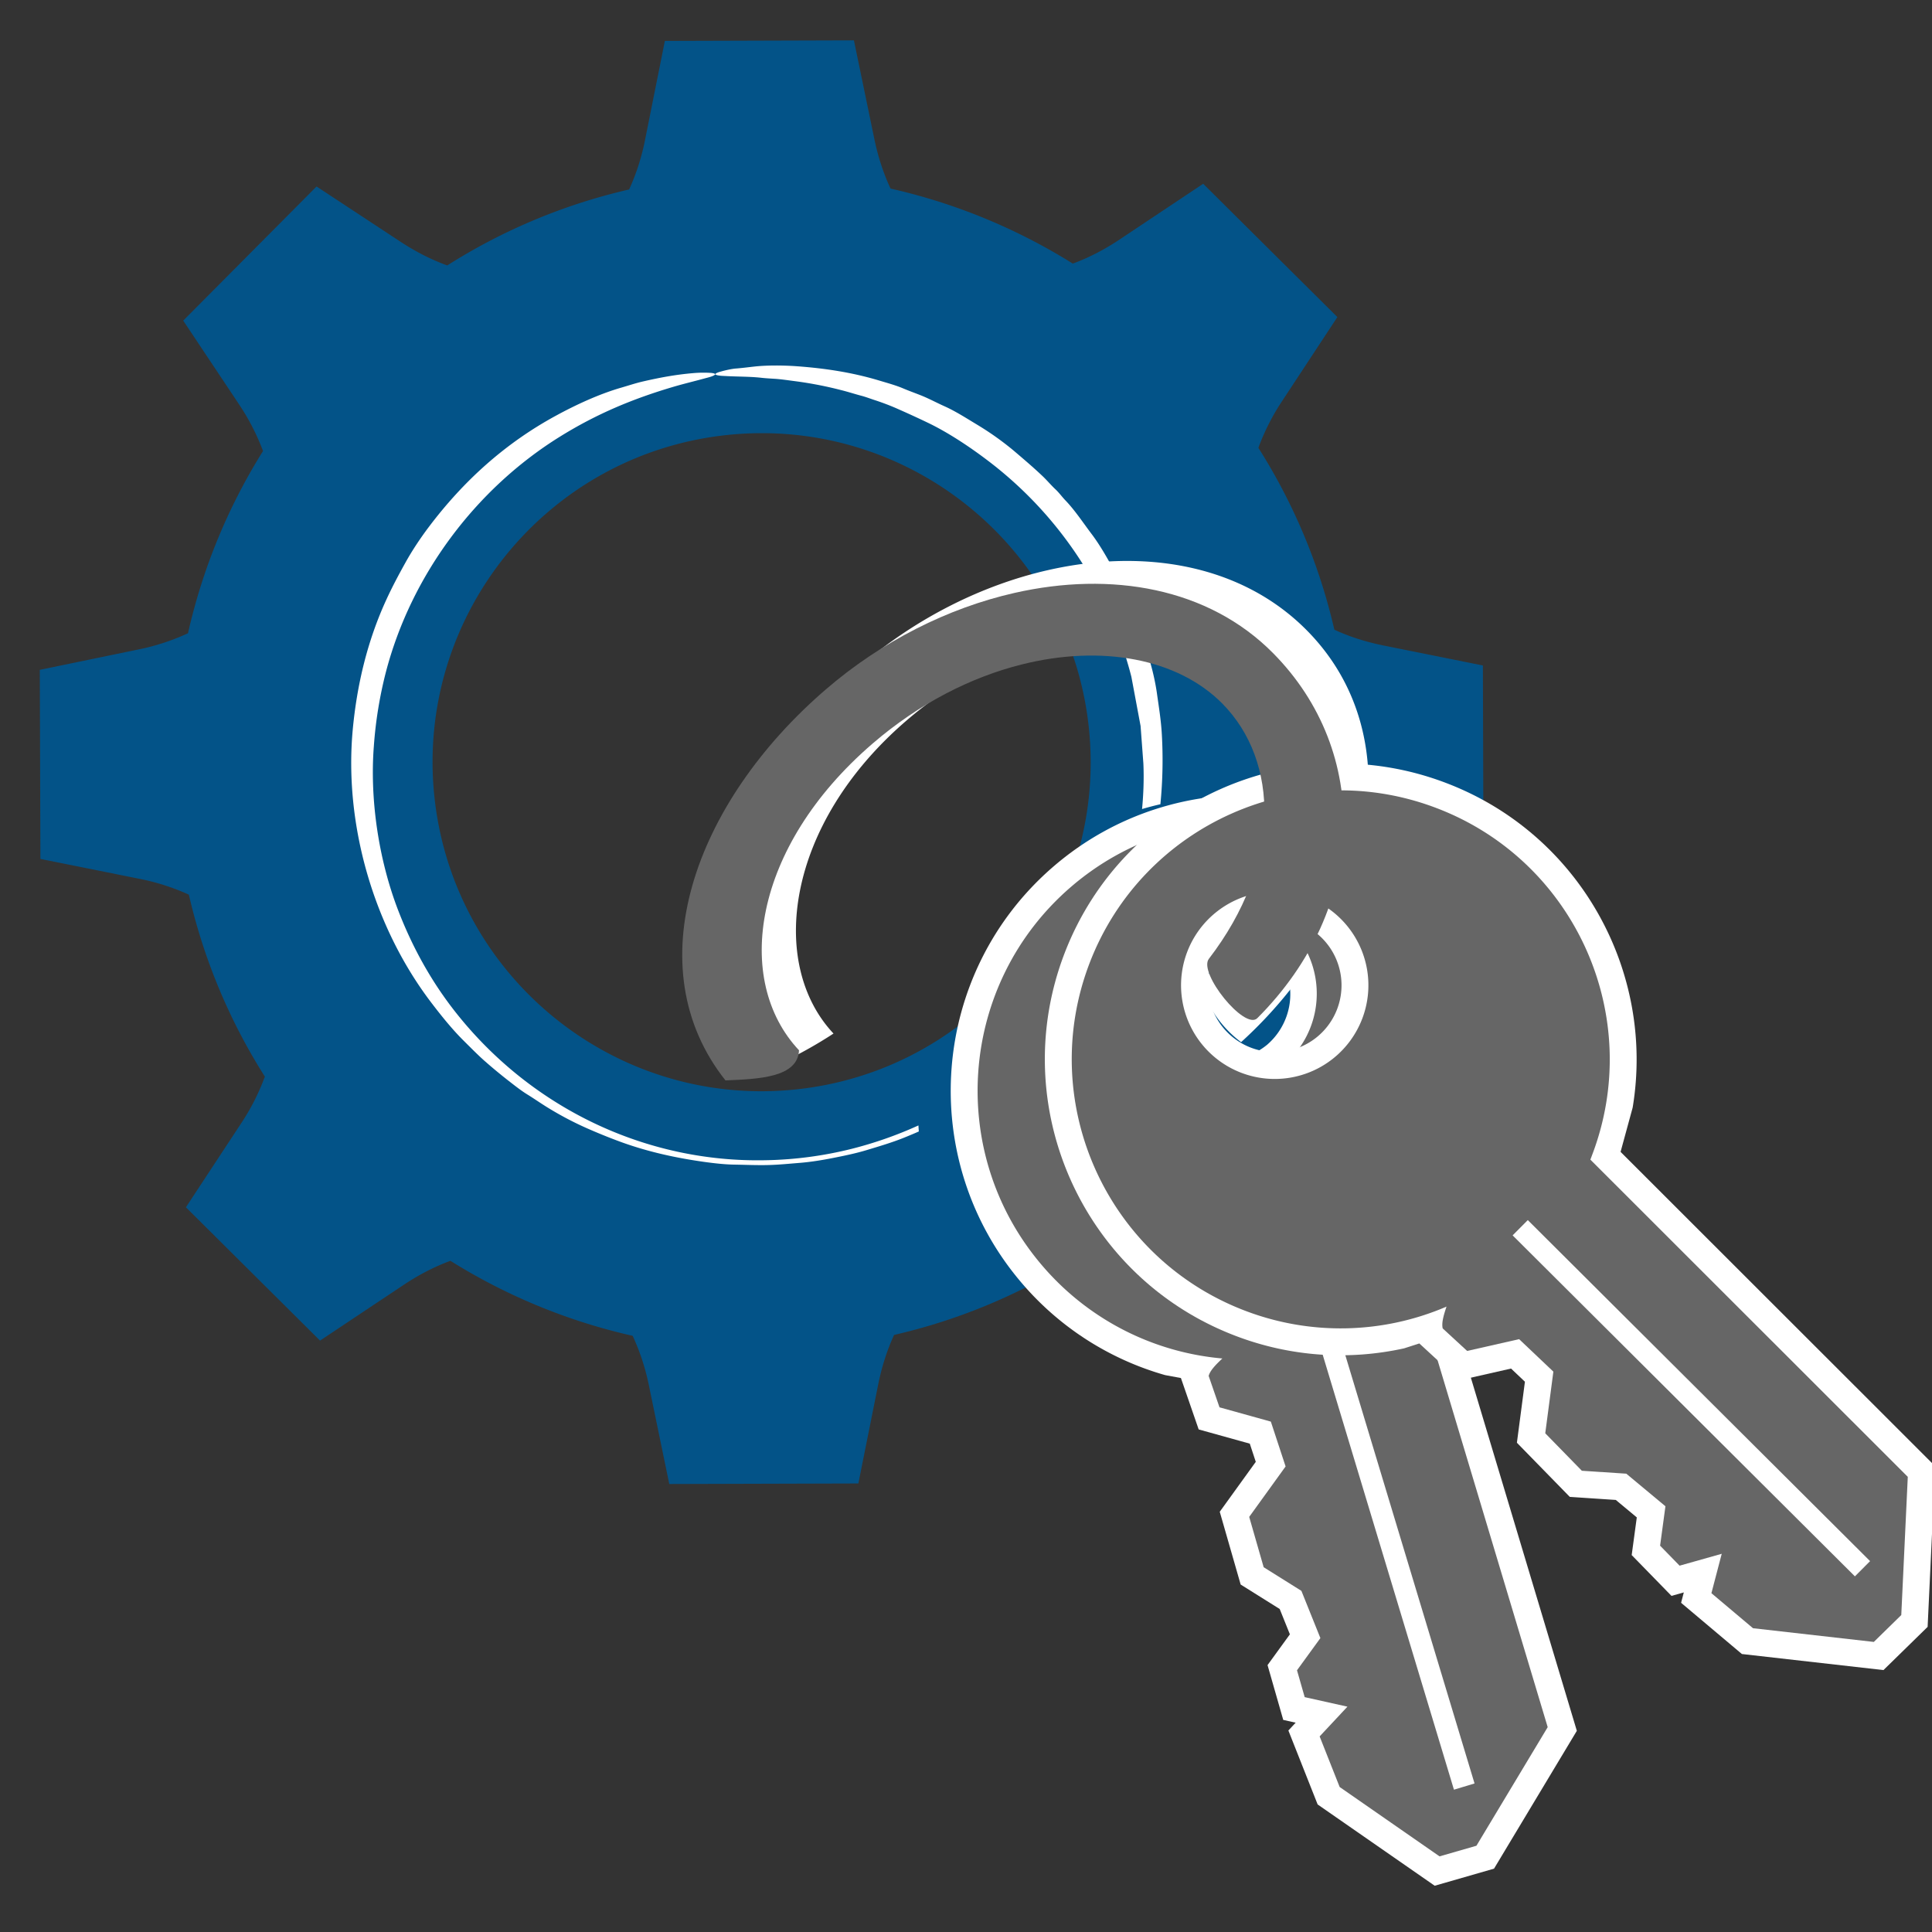
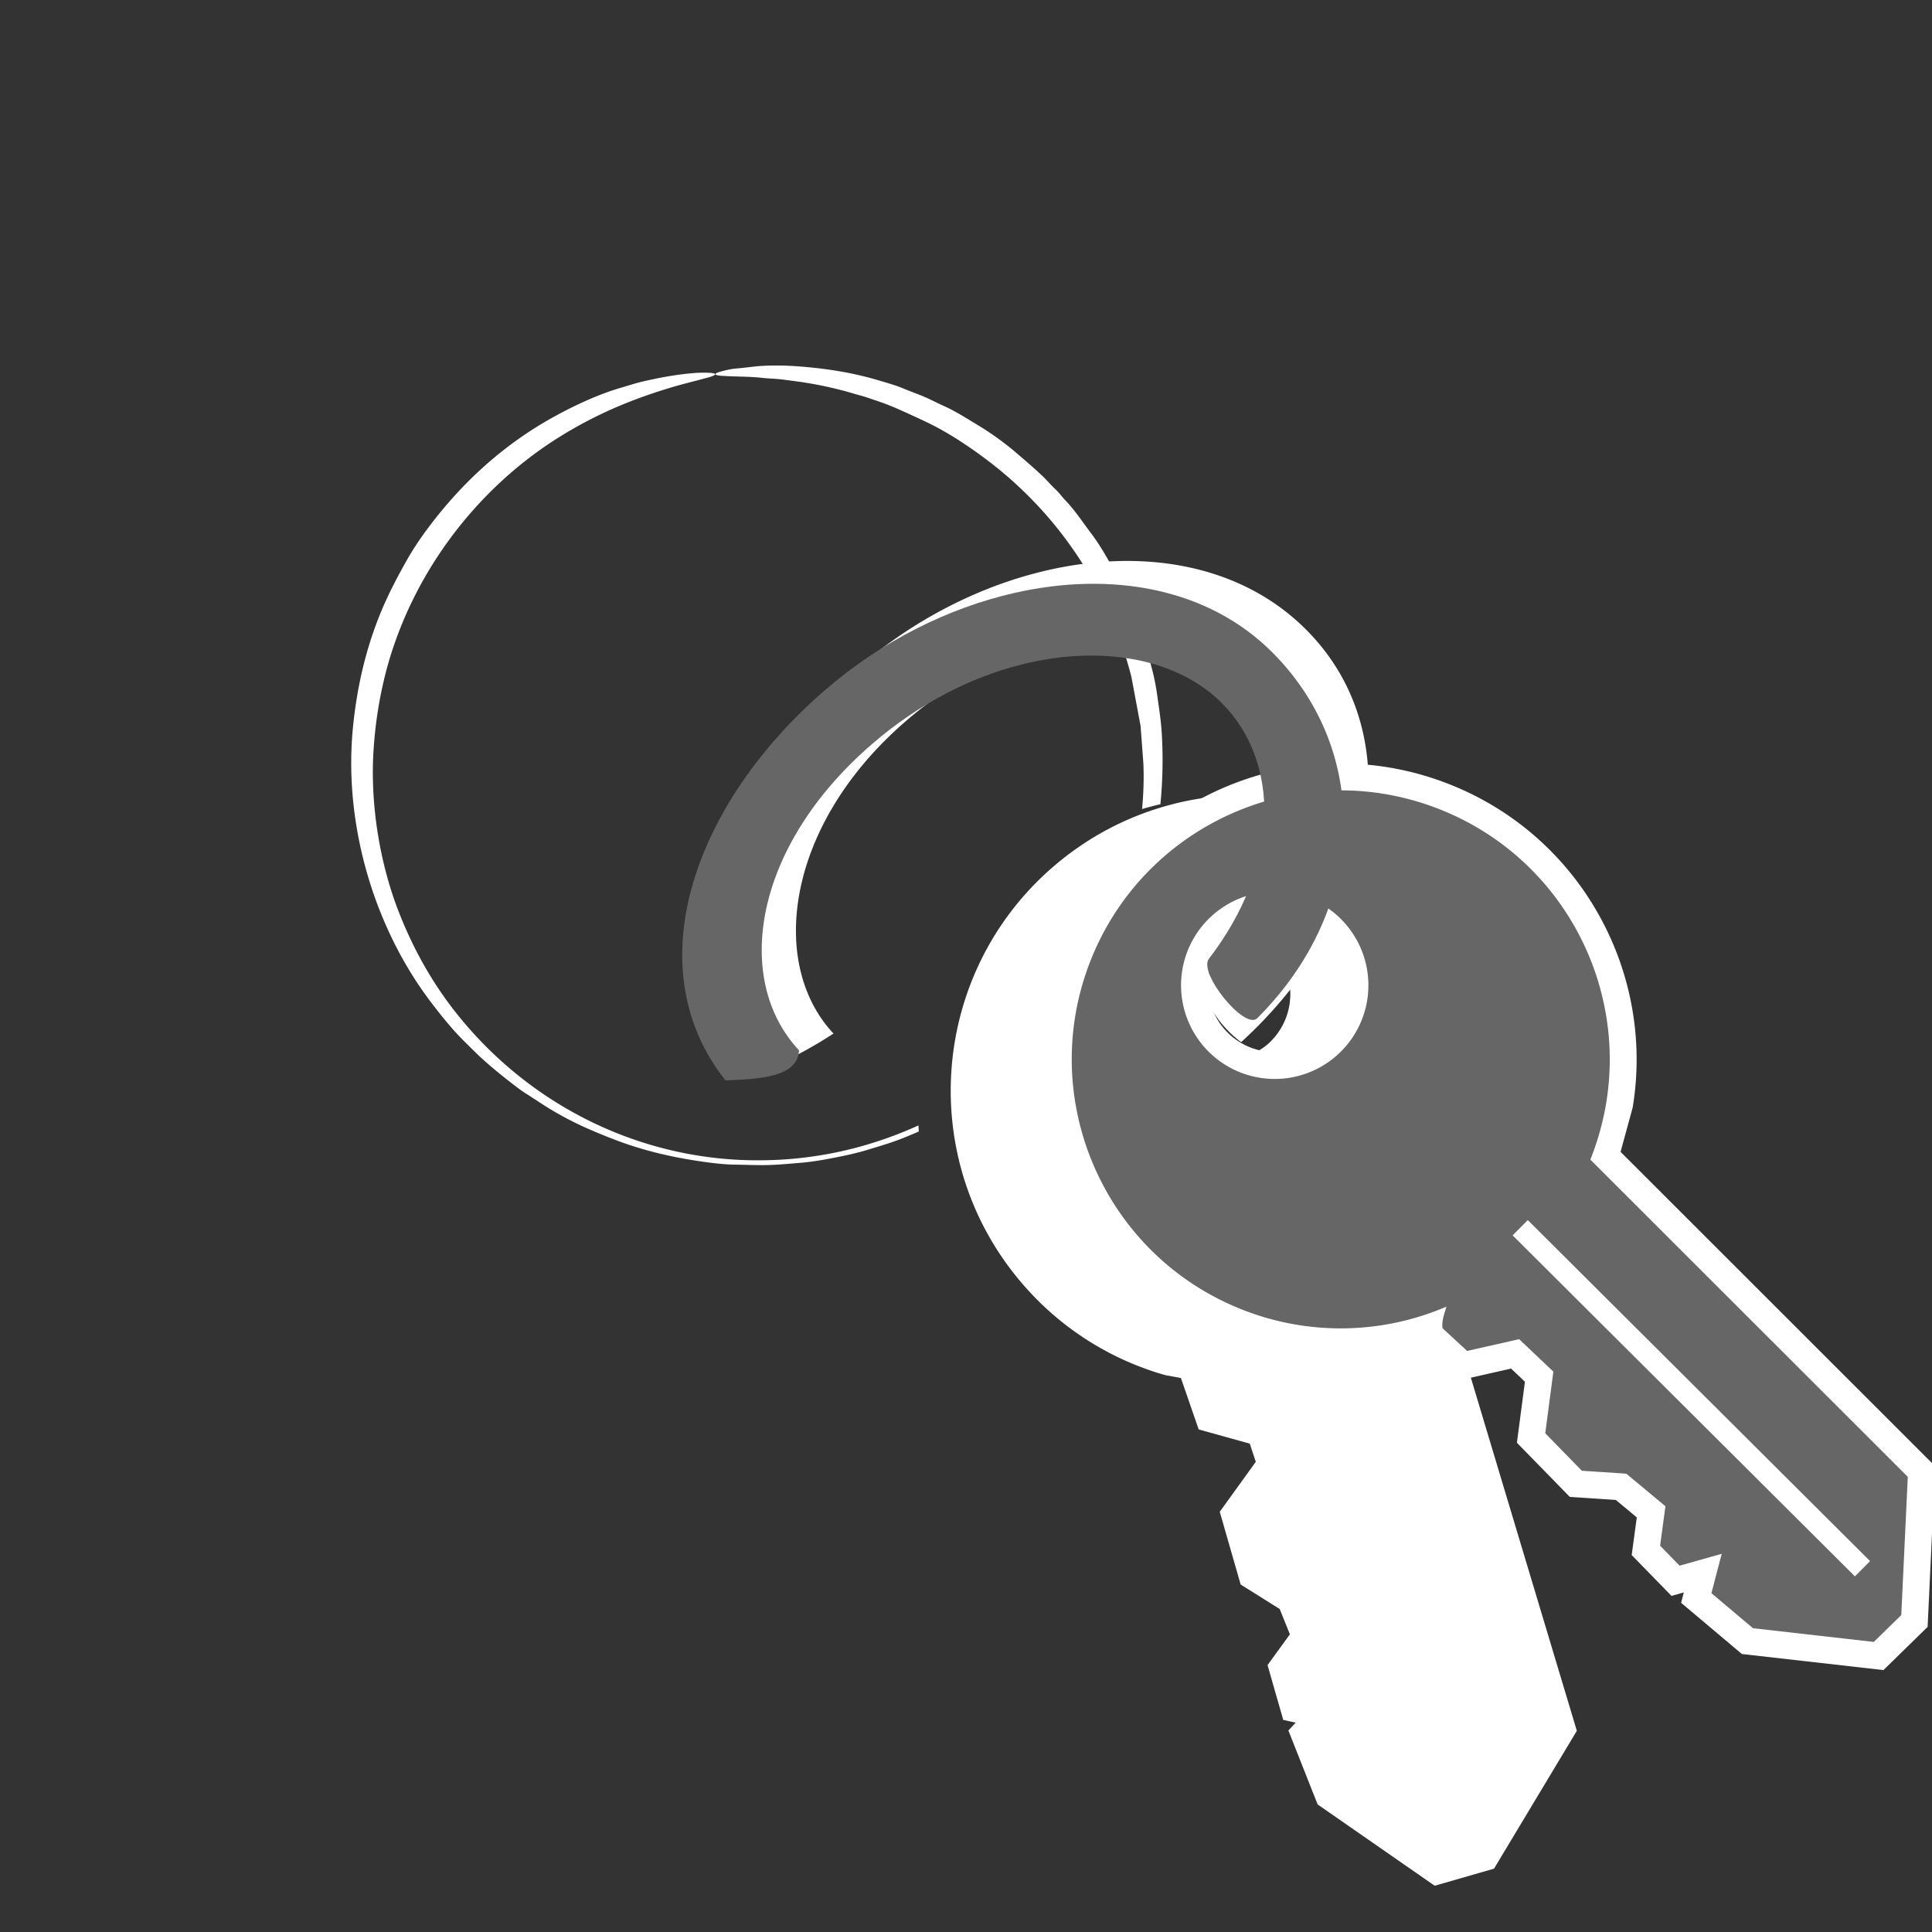
<svg xmlns="http://www.w3.org/2000/svg" stroke-width=".501" stroke-linejoin="bevel" fill-rule="evenodd" overflow="visible" width="150" height="150" viewBox="0 0 112.5 112.5">
  <rect x="0" y="0" width="112.5" height="112.5" fill="#333333" stroke="none" />
  <g stroke="none" fill="none" font-family="Times New Roman" font-size="16">
-     <path d="M38.972 86.414l-1.182-5.721a13.176 13.176 0 0 0-.949-2.908 34.196 34.196 0 0 1-10.613-4.368c-.901.33-1.817.798-2.73 1.406l-4.862 3.24-7.811-7.763 3.211-4.88a13.038 13.038 0 0 0 1.387-2.729 34.017 34.017 0 0 1-4.425-10.595 13.044 13.044 0 0 0-2.919-.931l-5.726-1.15-.036-11.01 5.72-1.182a13.021 13.021 0 0 0 2.91-.949 34.168 34.168 0 0 1 4.369-10.612 13.167 13.167 0 0 0-1.408-2.733l-3.239-4.86 7.764-7.81 4.879 3.211c.913.601 1.83 1.062 2.731 1.386a33.98 33.98 0 0 1 10.591-4.423 13.03 13.03 0 0 0 .934-2.921l1.147-5.729 11.009-.033 1.184 5.721c.221 1.072.543 2.044.95 2.91a34.247 34.247 0 0 1 10.61 4.368c.903-.33 1.82-.798 2.734-1.408l4.86-3.24 7.813 7.762-3.212 4.882a13.088 13.088 0 0 0-1.388 2.732 33.973 33.973 0 0 1 4.424 10.59c.869.403 1.846.72 2.92.932l5.729 1.152.034 11.008-5.722 1.183a13.02 13.02 0 0 0-2.908.949 34.208 34.208 0 0 1-4.371 10.614c.332.902.8 1.816 1.408 2.732l3.241 4.858-7.764 7.813-4.88-3.211a13.051 13.051 0 0 0-2.731-1.387 34.016 34.016 0 0 1-10.592 4.423c-.403.87-.718 1.845-.933 2.92l-1.148 5.729-11.01.032zm7.433-22.983c10.513-1.134 18.127-10.589 16.993-21.103-1.135-10.514-10.59-18.127-21.105-16.993C31.781 26.469 24.167 35.924 25.3 46.438c1.135 10.514 10.589 18.128 21.105 16.993z" fill="#035388" />
    <path d="M42.728 67.815c-.552-.009-1.204-.085-1.752-.162-1.614-.228-3.193-.573-4.73-1.123a32.822 32.822 0 0 1-1.842-.733 19.122 19.122 0 0 1-2.688-1.413c-.334-.213-.673-.446-1.009-.653-.327-.2-.685-.479-.991-.717a30.794 30.794 0 0 1-1.543-1.276c-.396-.356-.765-.733-1.143-1.107-.673-.663-1.308-1.452-1.882-2.202-3.386-4.422-5.125-10.413-4.606-15.963.245-2.605.856-5.159 1.952-7.542.347-.756.716-1.446 1.119-2.171.39-.705.891-1.452 1.377-2.095 2.026-2.678 4.436-4.853 7.395-6.46 1.155-.63 2.515-1.257 3.779-1.622.421-.122.837-.262 1.264-.361 1-.23 1.924-.403 2.951-.489.31-.027.634-.032.945-.016.083.004.277.015.325.079.032-.075.245-.131.322-.152.248-.071.628-.159.883-.178.358-.027.746-.079 1.107-.118.74-.079 1.682-.068 2.426-.015 1.631.118 3.236.358 4.805.832.453.136.978.279 1.408.463.328.139.681.265 1.013.397.477.189.922.433 1.386.64.638.285 1.283.702 1.885 1.063a17.09 17.09 0 0 1 2.162 1.536c.57.486 1.118.951 1.664 1.468.259.247.498.534.757.775.2.186.38.438.572.637.558.58 1.03 1.304 1.516 1.945.591.779 1.095 1.727 1.563 2.587.461.846.784 1.724 1.15 2.607.152.366.252.763.387 1.134.149.404.24.867.357 1.284.142.502.278 1.133.352 1.65.112.798.243 1.589.288 2.396a26.345 26.345 0 0 1-.082 4.09c-.361.083-.717.176-1.068.28.087-.904.114-1.801.077-2.651l-.163-2.185-.536-2.865a22.92 22.92 0 0 0-8.499-12.694c-1.001-.752-2.198-1.542-3.325-2.086-.646-.31-1.27-.595-1.925-.882a14.399 14.399 0 0 0-1.224-.458c-.248-.082-.503-.18-.754-.245-.384-.101-.763-.226-1.15-.322a22.206 22.206 0 0 0-2.651-.519c-.415-.052-.849-.122-1.264-.147-.241-.015-.511-.03-.749-.057-.673-.077-1.392-.062-2.071-.102-.119-.007-.559-.01-.619-.108-.042.11-.456.202-.577.235-.608.168-1.223.313-1.83.491-2.398.706-4.499 1.585-6.627 2.905-4.936 3.061-8.678 8.09-10.144 13.713a24.16 24.16 0 0 0-.703 4.331c-.24 3.11.287 6.604 1.411 9.528.826 2.148 1.93 4.154 3.359 5.962 4.366 5.524 11.016 8.766 18.083 8.605a22.238 22.238 0 0 0 4.974-.663 23.02 23.02 0 0 0 3.885-1.362c.007.117.014.234.023.351-.277.123-.56.241-.85.358-.711.287-1.44.501-2.172.722-.646.197-1.33.336-1.991.467-.615.122-1.301.233-1.924.282-.605.048-1.194.109-1.799.125-.691.019-1.353-.014-2.039-.024z" fill="#fff" />
    <g>
      <path d="M50.048 38.816c3.26-2.809 7.119-4.741 10.977-5.618 5.648-1.284 11.296-.304 15.066 3.502 6.304 6.362 3.893 16.976-3.822 23.984a6.566 6.566 0 0 1-2.385-3.47c6.312-6.011 7.063-13.732 3.247-17.581-2.578-2.601-7.004-3.449-11.697-2.267-2.912.733-5.927 2.248-8.668 4.608-7.004 6.033-8.052 14.141-4.231 18.209a25.301 25.301 0 0 1-3.753 2.025c-5.223-6.578-2.436-16.758 5.266-23.392z" fill="#fff" />
      <g stroke-linejoin="miter">
        <path d="M83.542 109.806l-6.816-4.733-1.704-4.307.425-.454-.724-.162-.914-3.192 1.301-1.791-.593-1.475-2.273-1.424-1.218-4.238 2.098-2.907-.349-1.059-2.976-.828-1.034-2.993-.917-.17a17.13 17.13 0 0 1-8.327-5.334c-6.197-7.211-5.377-18.095 1.833-24.292 7.211-6.199 18.097-5.376 24.294 1.835 5.424 6.309 5.473 15.432.568 21.765l-1.841 1.935 7.444 24.803-4.822 8.026-3.455.995zM73.78 60.839a3.888 3.888 0 1 0-5.069-5.899 3.89 3.89 0 0 0 5.069 5.899z" fill="#fff" />
-         <path d="M83.824 108.096l2.149-.619 4.149-6.905-7.511-25.029c.062-.051.122-.104.181-.156 6.559-5.634 7.305-15.531 1.67-22.085-5.634-6.556-15.532-7.304-22.087-1.669-6.555 5.634-7.301 15.53-1.666 22.086a15.59 15.59 0 0 0 10.468 5.385c-.38.36-.715.699-.797 1.016l.631 1.828 2.99.832.859 2.611-2.119 2.937.842 2.931 2.197 1.376 1.106 2.751-1.362 1.874.448 1.564 2.489.555-1.619 1.732 1.166 2.946 5.816 4.039zm.839-3.883l-8.128-26.935 1.2-.363 8.127 26.936-1.199.362zM67.111 61.444a5.454 5.454 0 1 1 8.272-7.11 5.454 5.454 0 0 1-8.272 7.11z" fill="#666" />
      </g>
      <g stroke-linejoin="miter">
        <path d="M109.674 97.248l-8.244-.935-3.54-2.982.158-.605-.717.202-2.318-2.376.297-2.194-1.223-1.017-2.677-.176-3.081-3.155.467-3.553-.808-.766-3.012.683-2.328-2.145-.891.286c-3.18.7-6.596.509-9.86-.747-8.875-3.409-13.316-13.379-9.909-22.257 3.409-8.876 13.383-13.316 22.258-9.903 7.769 2.98 12.137 10.987 10.823 18.889l-.703 2.576 18.319 18.306-.44 9.354-2.571 2.515zM77.859 58.766a3.889 3.889 0 0 0-2.238-5.023 3.888 3.888 0 1 0 2.238 5.023z" fill="#fff" />
        <path d="M109.112 95.609l1.599-1.565.379-8.048-18.484-18.472c.03-.075.059-.147.085-.223 3.101-8.071-.934-17.137-9.006-20.233-8.068-3.102-17.136.934-20.235 9.003-3.098 8.071.94 17.136 9.009 20.236a15.602 15.602 0 0 0 11.771-.223c-.165.496-.3.952-.221 1.27l1.423 1.311 3.026-.686 1.994 1.891-.472 3.59 2.131 2.182 2.587.17 2.28 1.897-.311 2.296 1.135 1.164 2.454-.692-.601 2.294 2.422 2.04 7.035.798zm-1.101-3.818L88.08 71.935l.884-.889 19.931 19.858-.884.887zM72.272 62.465a5.454 5.454 0 1 1 3.91-10.184 5.454 5.454 0 1 1-3.91 10.184z" fill="#666" />
      </g>
      <path d="M48.086 40.146c3.26-2.81 7.119-4.742 10.978-5.618 5.647-1.284 11.296-.304 15.065 3.502 5.693 5.747 5.55 14.793-.916 21.258-.728.73-3.454-2.631-2.822-3.454 4.257-5.537 4.1-11.521.778-14.872-2.578-2.601-7.004-3.447-11.697-2.265-2.911.733-5.927 2.245-8.667 4.606-7.004 6.033-8.099 13.79-4.278 17.856-.078 1.59-2.347 1.672-4.283 1.752-5.222-6.579-1.859-16.132 5.842-22.765z" fill="#666" />
    </g>
  </g>
</svg>